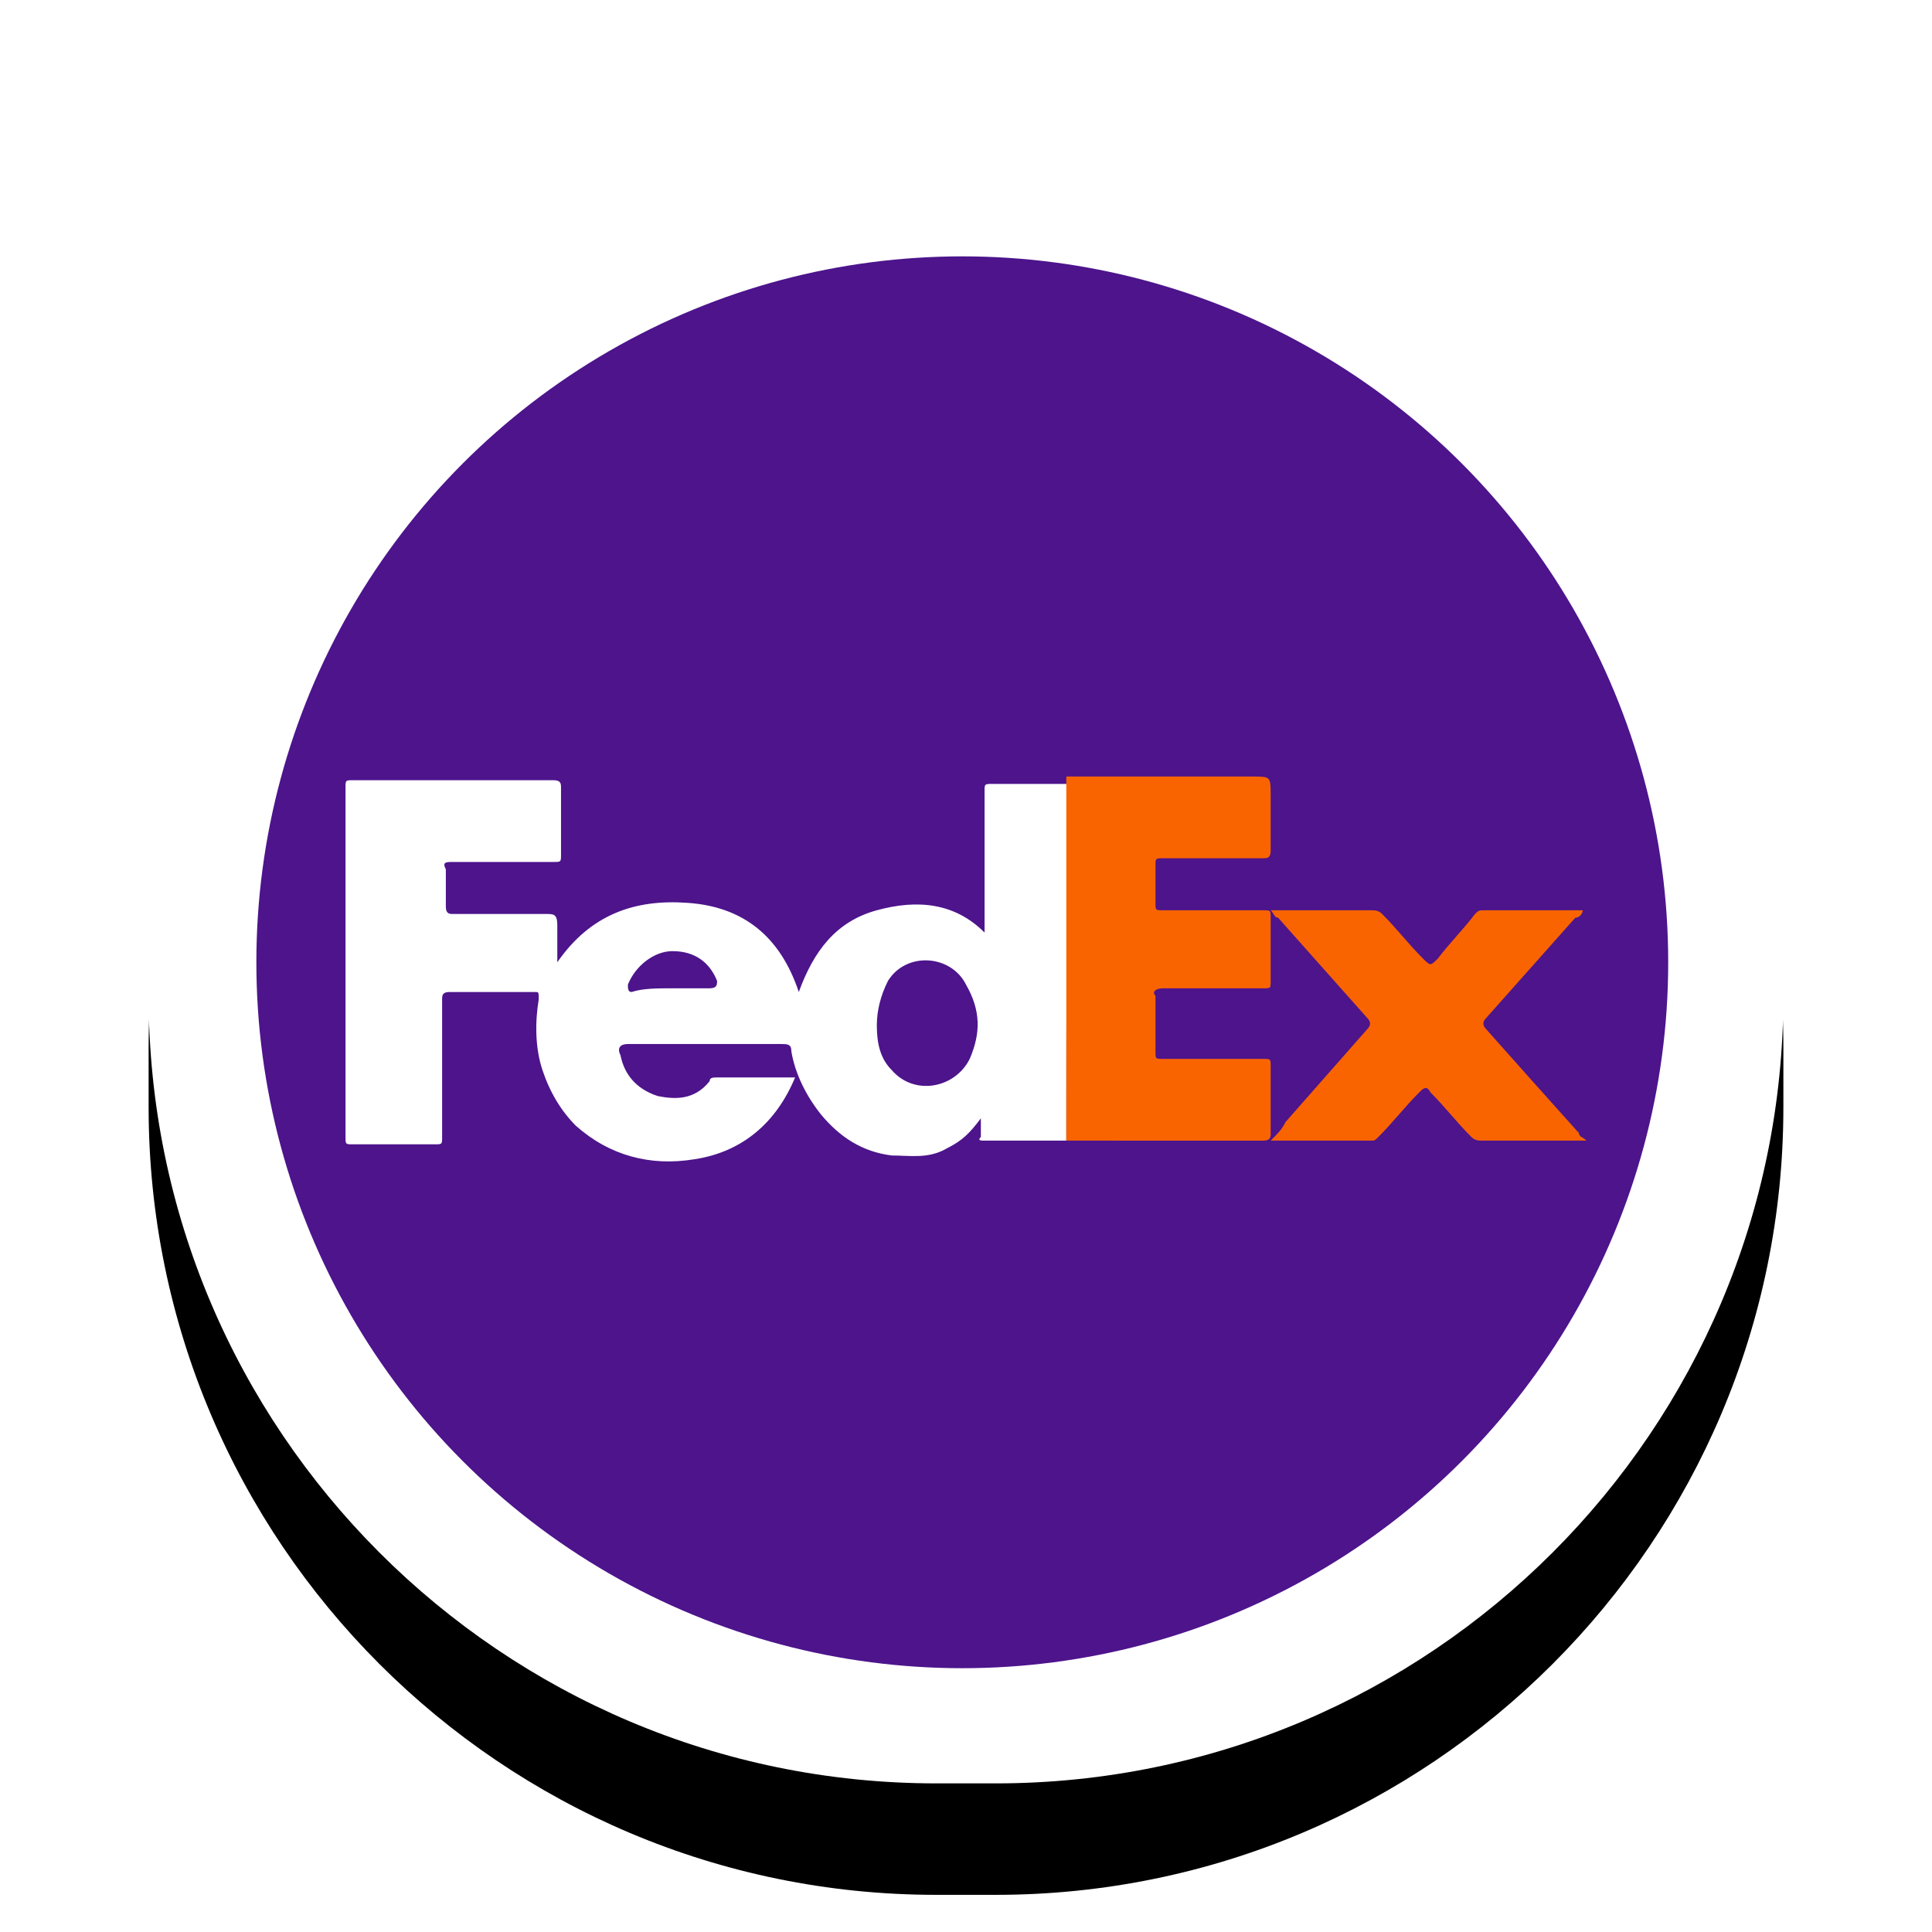
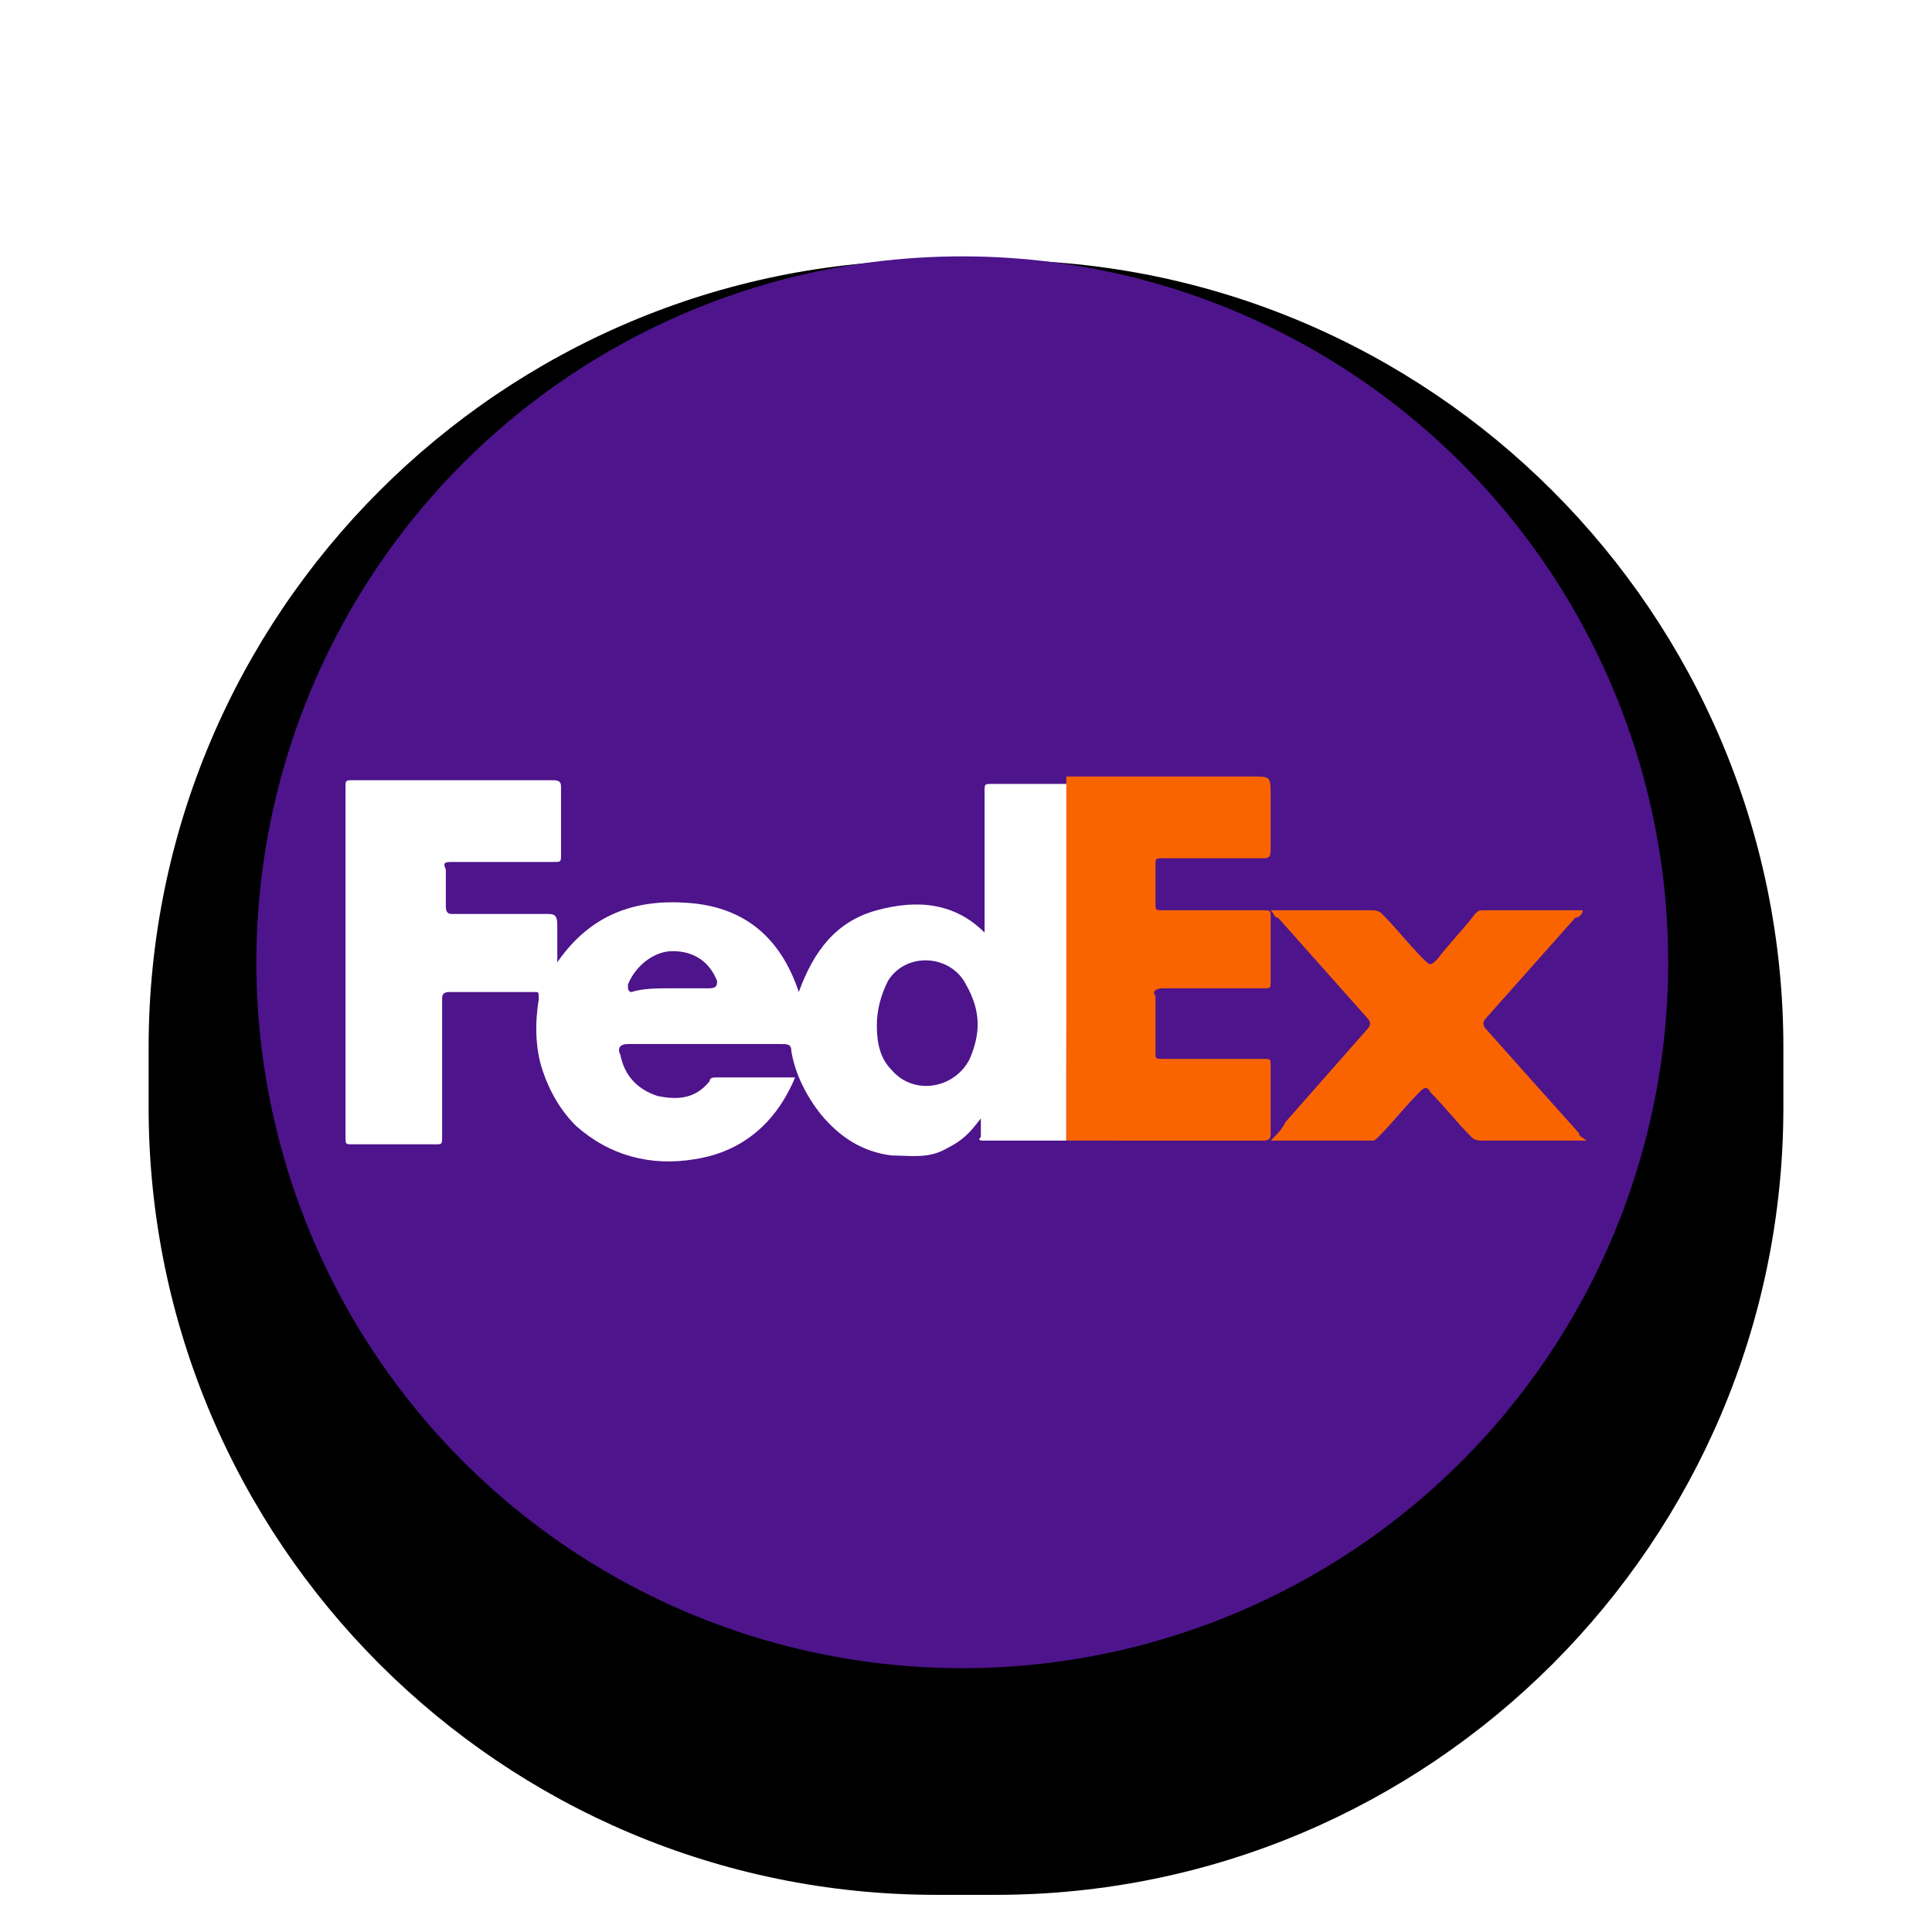
<svg xmlns="http://www.w3.org/2000/svg" version="1.1" id="Layer_1" x="0px" y="0px" viewBox="0 0 52 52" style="enable-background:new 0 0 52 52;" xml:space="preserve">
  <style type="text/css">
	.st0{filter:url(#filter-2);}
	.st1{fill-rule:evenodd;clip-rule:evenodd;}
	.st2{fill-rule:evenodd;clip-rule:evenodd;fill:#FFFFFF;}
	.st3{fill-rule:evenodd;clip-rule:evenodd;fill:#4D148C;}
	.st4{fill:#FFFFFF;}
	.st5{fill:#F96401;}
</style>
  <filter filterUnits="objectBoundingBox" height="134.1%" id="filter-2" width="134.1%" x="-17.0%" y="-10.2%">
    <feOffset dx="0" dy="3" in="SourceAlpha" result="shadowOffsetOuter1" />
    <feGaussianBlur in="shadowOffsetOuter1" result="shadowBlurOuter1" stdDeviation="2" />
    <feColorMatrix in="shadowBlurOuter1" type="matrix" values="0 0 0 0 0   0 0 0 0 0   0 0 0 0 0  0 0 0 0.106 0">
		</feColorMatrix>
  </filter>
  <g id="Artboard" transform="translate(-37, -927)">
    <g id="n11" transform="translate(0, 1)">
      <g id="Rectangle">
        <g>
          <g id="path-1_00000001621948691634134970000006395997974486071483_" class="st0">
            <path class="st1" d="M62.2,930h1.6c11.7,0,21.2,9.5,21.2,21.2v1.6c0,11.7-9.5,21.2-21.2,21.2h-1.6c-11.7,0-21.2-9.5-21.2-21.2       v-1.6C41,939.5,50.5,930,62.2,930z" />
          </g>
        </g>
        <g>
-           <path id="path-1_00000111189321057445551680000011320430216379881863_" class="st2" d="M62.2,930h1.6c11.7,0,21.2,9.5,21.2,21.2      v1.6c0,11.7-9.5,21.2-21.2,21.2h-1.6c-11.7,0-21.2-9.5-21.2-21.2v-1.6C41,939.5,50.5,930,62.2,930z" />
-         </g>
+           </g>
      </g>
      <circle id="Oval" class="st3" cx="62.9" cy="951.9" r="19" />
    </g>
  </g>
  <g>
    <path class="st4" d="M28.7,30.7c-0.7,0-1.4,0-2.2,0c-0.1,0-0.2,0-0.1-0.1c0-0.2,0-0.3,0-0.5c-0.3,0.4-0.5,0.6-0.9,0.8   c-0.5,0.3-1,0.2-1.5,0.2c-0.8-0.1-1.4-0.5-1.9-1.1c-0.4-0.5-0.7-1.1-0.8-1.7c0-0.2-0.1-0.2-0.3-0.2c-1.4,0-2.7,0-4.1,0   c-0.2,0-0.3,0.1-0.2,0.3c0.1,0.5,0.4,0.9,1,1.1c0.5,0.1,1,0.1,1.4-0.4c0-0.1,0.1-0.1,0.2-0.1c0.7,0,1.4,0,2.1,0   c-0.5,1.2-1.4,2-2.7,2.2c-1.2,0.2-2.3-0.1-3.2-0.9c-0.4-0.4-0.7-0.9-0.9-1.5c-0.2-0.6-0.2-1.3-0.1-1.9c0-0.2,0-0.2-0.1-0.2   c-0.8,0-1.5,0-2.3,0c-0.2,0-0.2,0.1-0.2,0.2c0,1.2,0,2.5,0,3.7c0,0.2,0,0.2-0.2,0.2c-0.7,0-1.5,0-2.2,0c-0.2,0-0.2,0-0.2-0.2   c0-1.6,0-3.3,0-4.9c0-1.5,0-3,0-4.5c0-0.2,0-0.2,0.2-0.2c1.8,0,3.6,0,5.4,0c0.2,0,0.2,0.1,0.2,0.2c0,0.6,0,1.2,0,1.8   c0,0.2,0,0.2-0.2,0.2c-0.9,0-1.8,0-2.7,0c-0.2,0-0.3,0-0.2,0.2c0,0.3,0,0.7,0,1c0,0.2,0.1,0.2,0.2,0.2c0.8,0,1.6,0,2.5,0   c0.2,0,0.3,0,0.3,0.3c0,0.3,0,0.6,0,1c0.9-1.3,2.1-1.7,3.5-1.6c1.5,0.1,2.5,0.9,3,2.4c0.4-1.1,1-1.9,2.1-2.2   c1.1-0.3,2.1-0.2,2.9,0.6c0-0.1,0-0.2,0-0.3c0-1.2,0-2.4,0-3.5c0-0.2,0-0.2,0.2-0.2c0.7,0,1.4,0,2.1,0   C28.7,24.2,28.7,27.5,28.7,30.7z M23.6,27.6c0,0.5,0.1,0.9,0.4,1.2c0.6,0.7,1.7,0.5,2.1-0.3c0.3-0.7,0.3-1.3-0.1-2   c-0.4-0.8-1.6-0.9-2.1-0.1C23.7,26.8,23.6,27.2,23.6,27.6z M18.1,26.6c0.3,0,0.7,0,1,0c0.2,0,0.2-0.1,0.2-0.2   c-0.2-0.5-0.6-0.8-1.2-0.8c-0.5,0-1,0.4-1.2,0.9c0,0.1,0,0.2,0.1,0.2C17.3,26.6,17.7,26.6,18.1,26.6z" />
    <path class="st5" d="M28.7,30.7c0-3.3,0-6.5,0-9.8c1.7,0,3.3,0,5,0c0.5,0,0.5,0,0.5,0.5c0,0.5,0,1,0,1.5c0,0.2-0.1,0.2-0.2,0.2   c-0.9,0-1.8,0-2.7,0c-0.2,0-0.2,0-0.2,0.2c0,0.3,0,0.6,0,1c0,0.2,0,0.2,0.2,0.2c0.9,0,1.8,0,2.7,0c0.2,0,0.2,0,0.2,0.2   c0,0.6,0,1.1,0,1.7c0,0.2,0,0.2-0.2,0.2c-0.9,0-1.8,0-2.7,0c-0.2,0-0.3,0.1-0.2,0.2c0,0.5,0,1,0,1.5c0,0.2,0,0.2,0.2,0.2   c0.9,0,1.8,0,2.7,0c0.2,0,0.2,0,0.2,0.2c0,0.6,0,1.2,0,1.8c0,0.1,0,0.2-0.2,0.2C32.2,30.7,30.5,30.7,28.7,30.7z" />
    <path class="st5" d="M34.2,24.5c0.9,0,1.8,0,2.7,0c0.1,0,0.2,0,0.3,0.1c0.4,0.4,0.7,0.8,1.1,1.2c0.2,0.2,0.2,0.2,0.4,0   c0.3-0.4,0.7-0.8,1-1.2c0.1-0.1,0.1-0.1,0.3-0.1c0.9,0,1.7,0,2.6,0c0,0.1-0.1,0.2-0.2,0.2c-0.8,0.9-1.6,1.8-2.4,2.7   c-0.1,0.1-0.1,0.2,0,0.3c0.8,0.9,1.6,1.8,2.5,2.8c0,0.1,0.1,0.1,0.2,0.2c-0.4,0-0.7,0-1.1,0c-0.6,0-1.1,0-1.7,0   c-0.1,0-0.2,0-0.3-0.1c-0.4-0.4-0.7-0.8-1.1-1.2c-0.1-0.2-0.2-0.1-0.3,0c-0.4,0.4-0.7,0.8-1.1,1.2c-0.1,0.1-0.1,0.1-0.2,0.1   c-0.9,0-1.8,0-2.7,0c0.2-0.2,0.3-0.3,0.4-0.5c0.7-0.8,1.5-1.7,2.2-2.5c0.1-0.1,0.1-0.2,0-0.3c-0.8-0.9-1.6-1.8-2.4-2.7   C34.3,24.7,34.3,24.6,34.2,24.5z" />
  </g>
</svg>